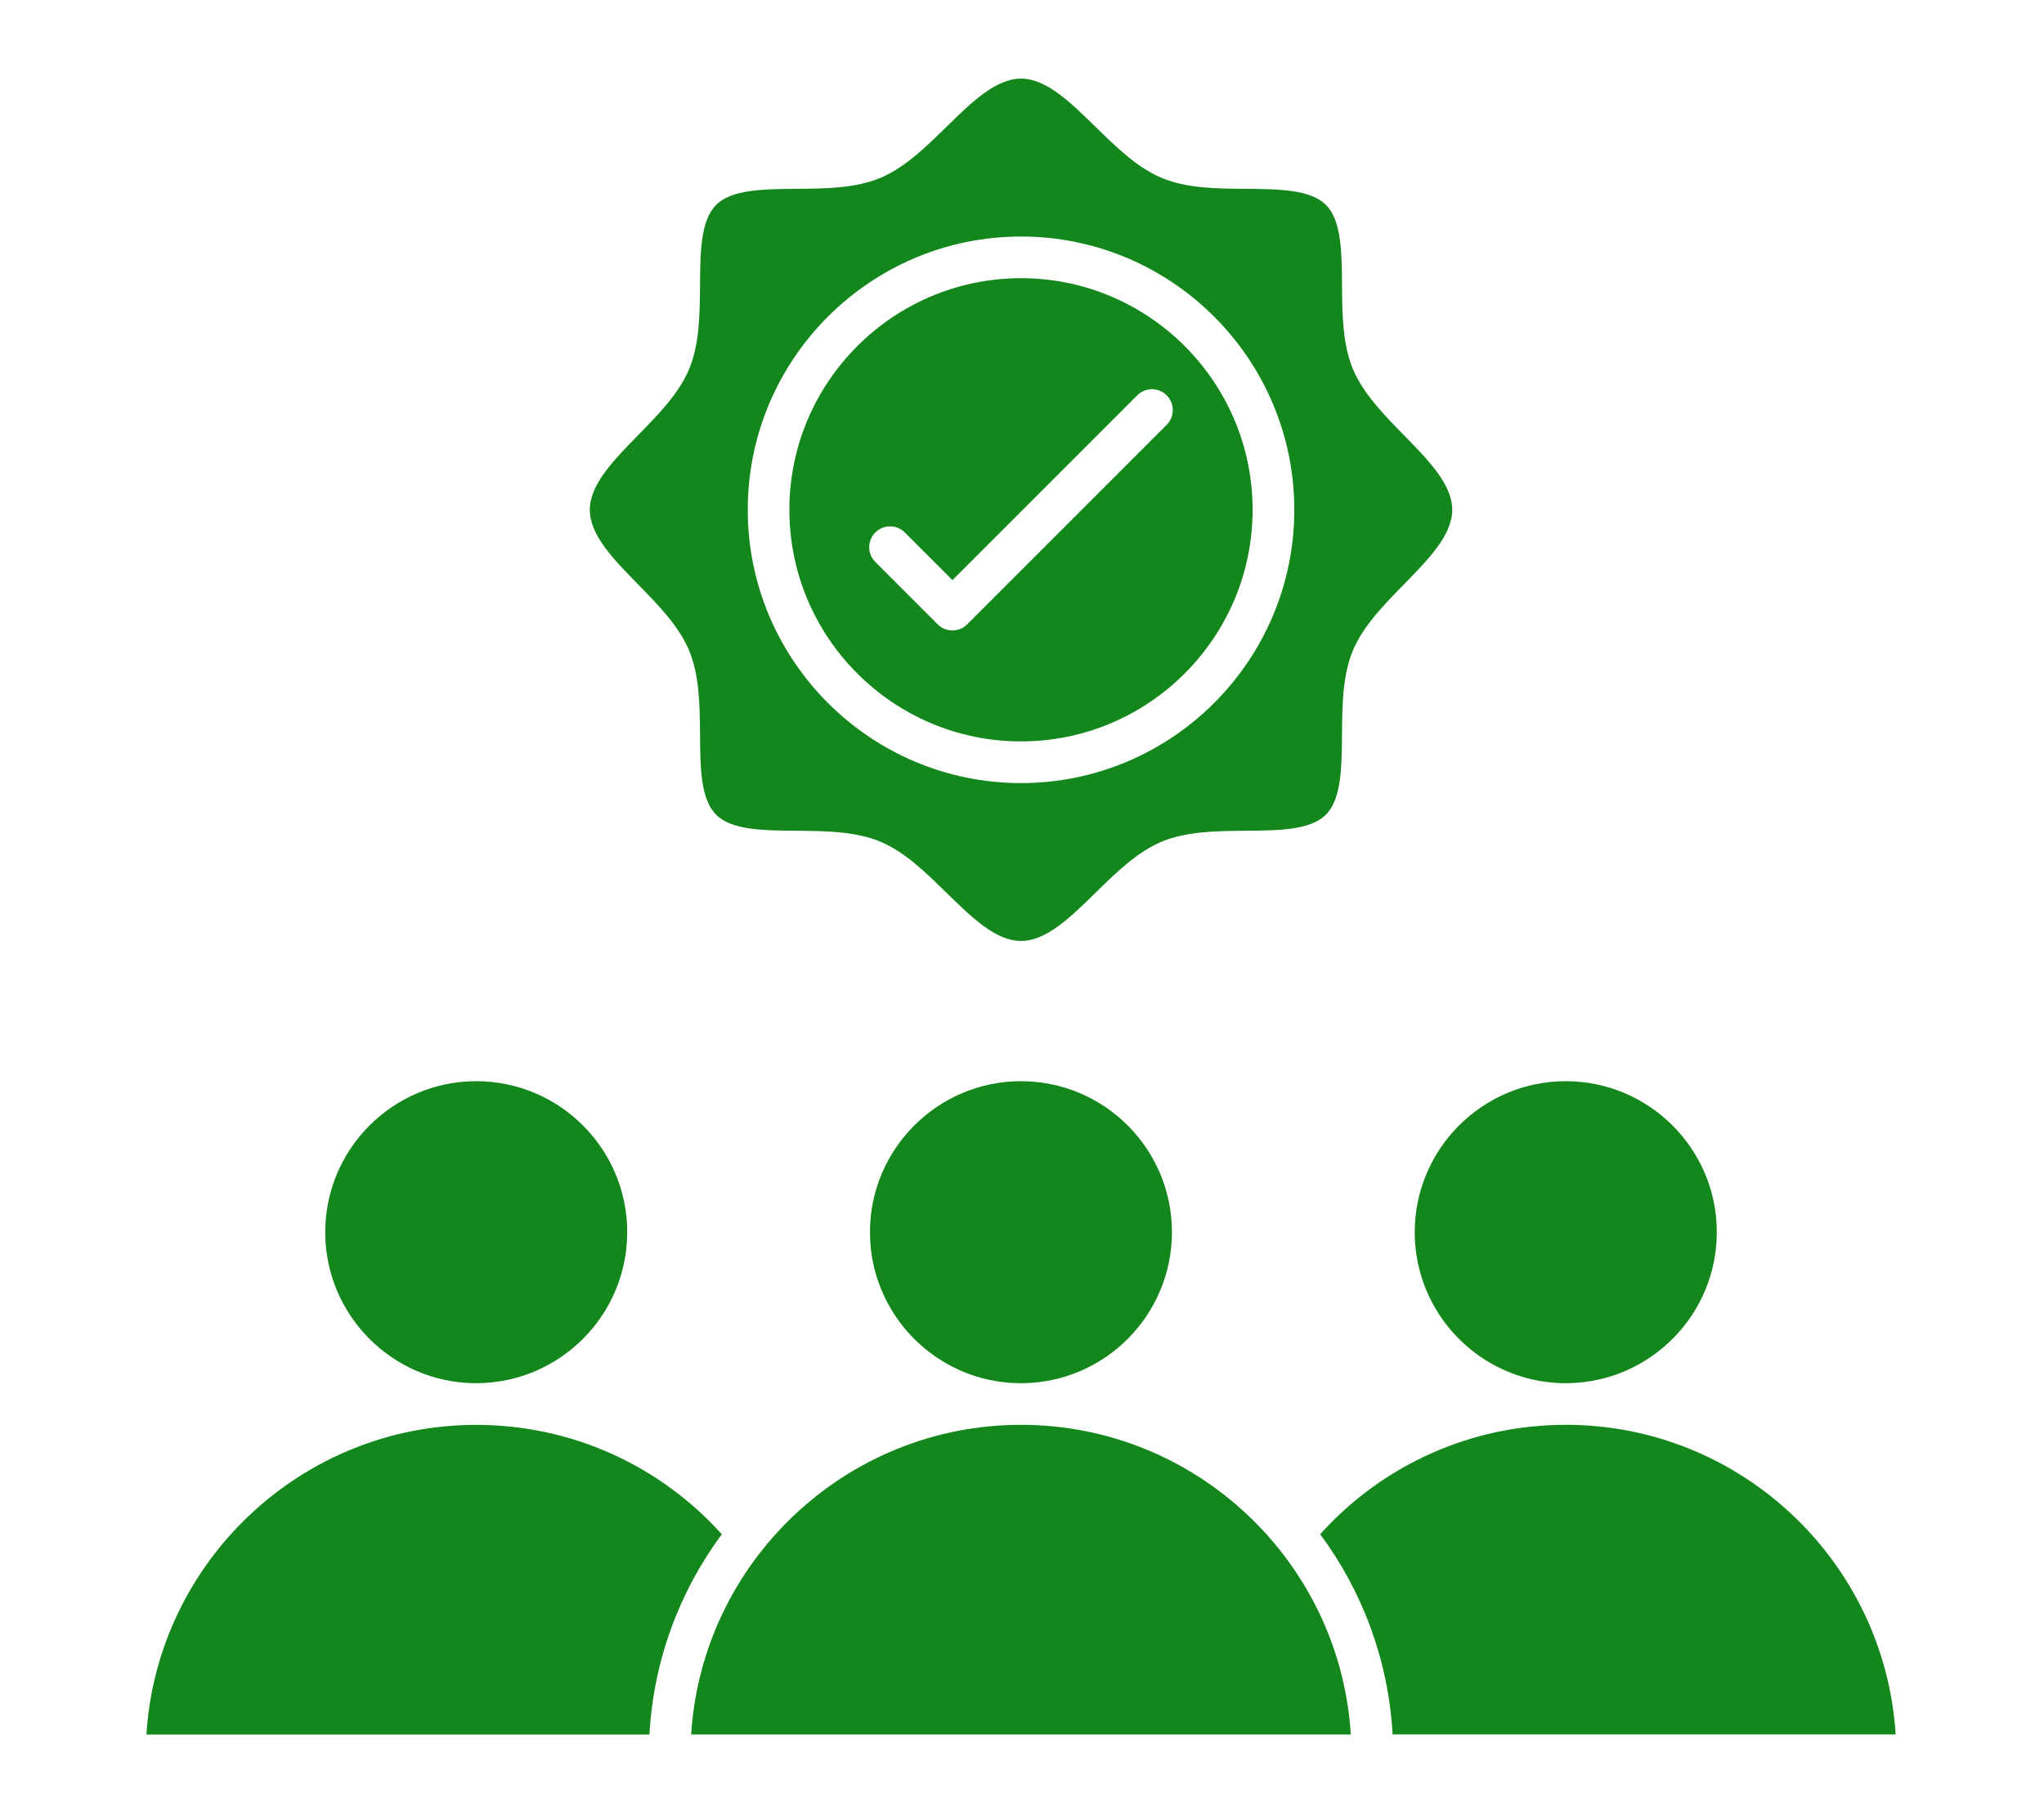
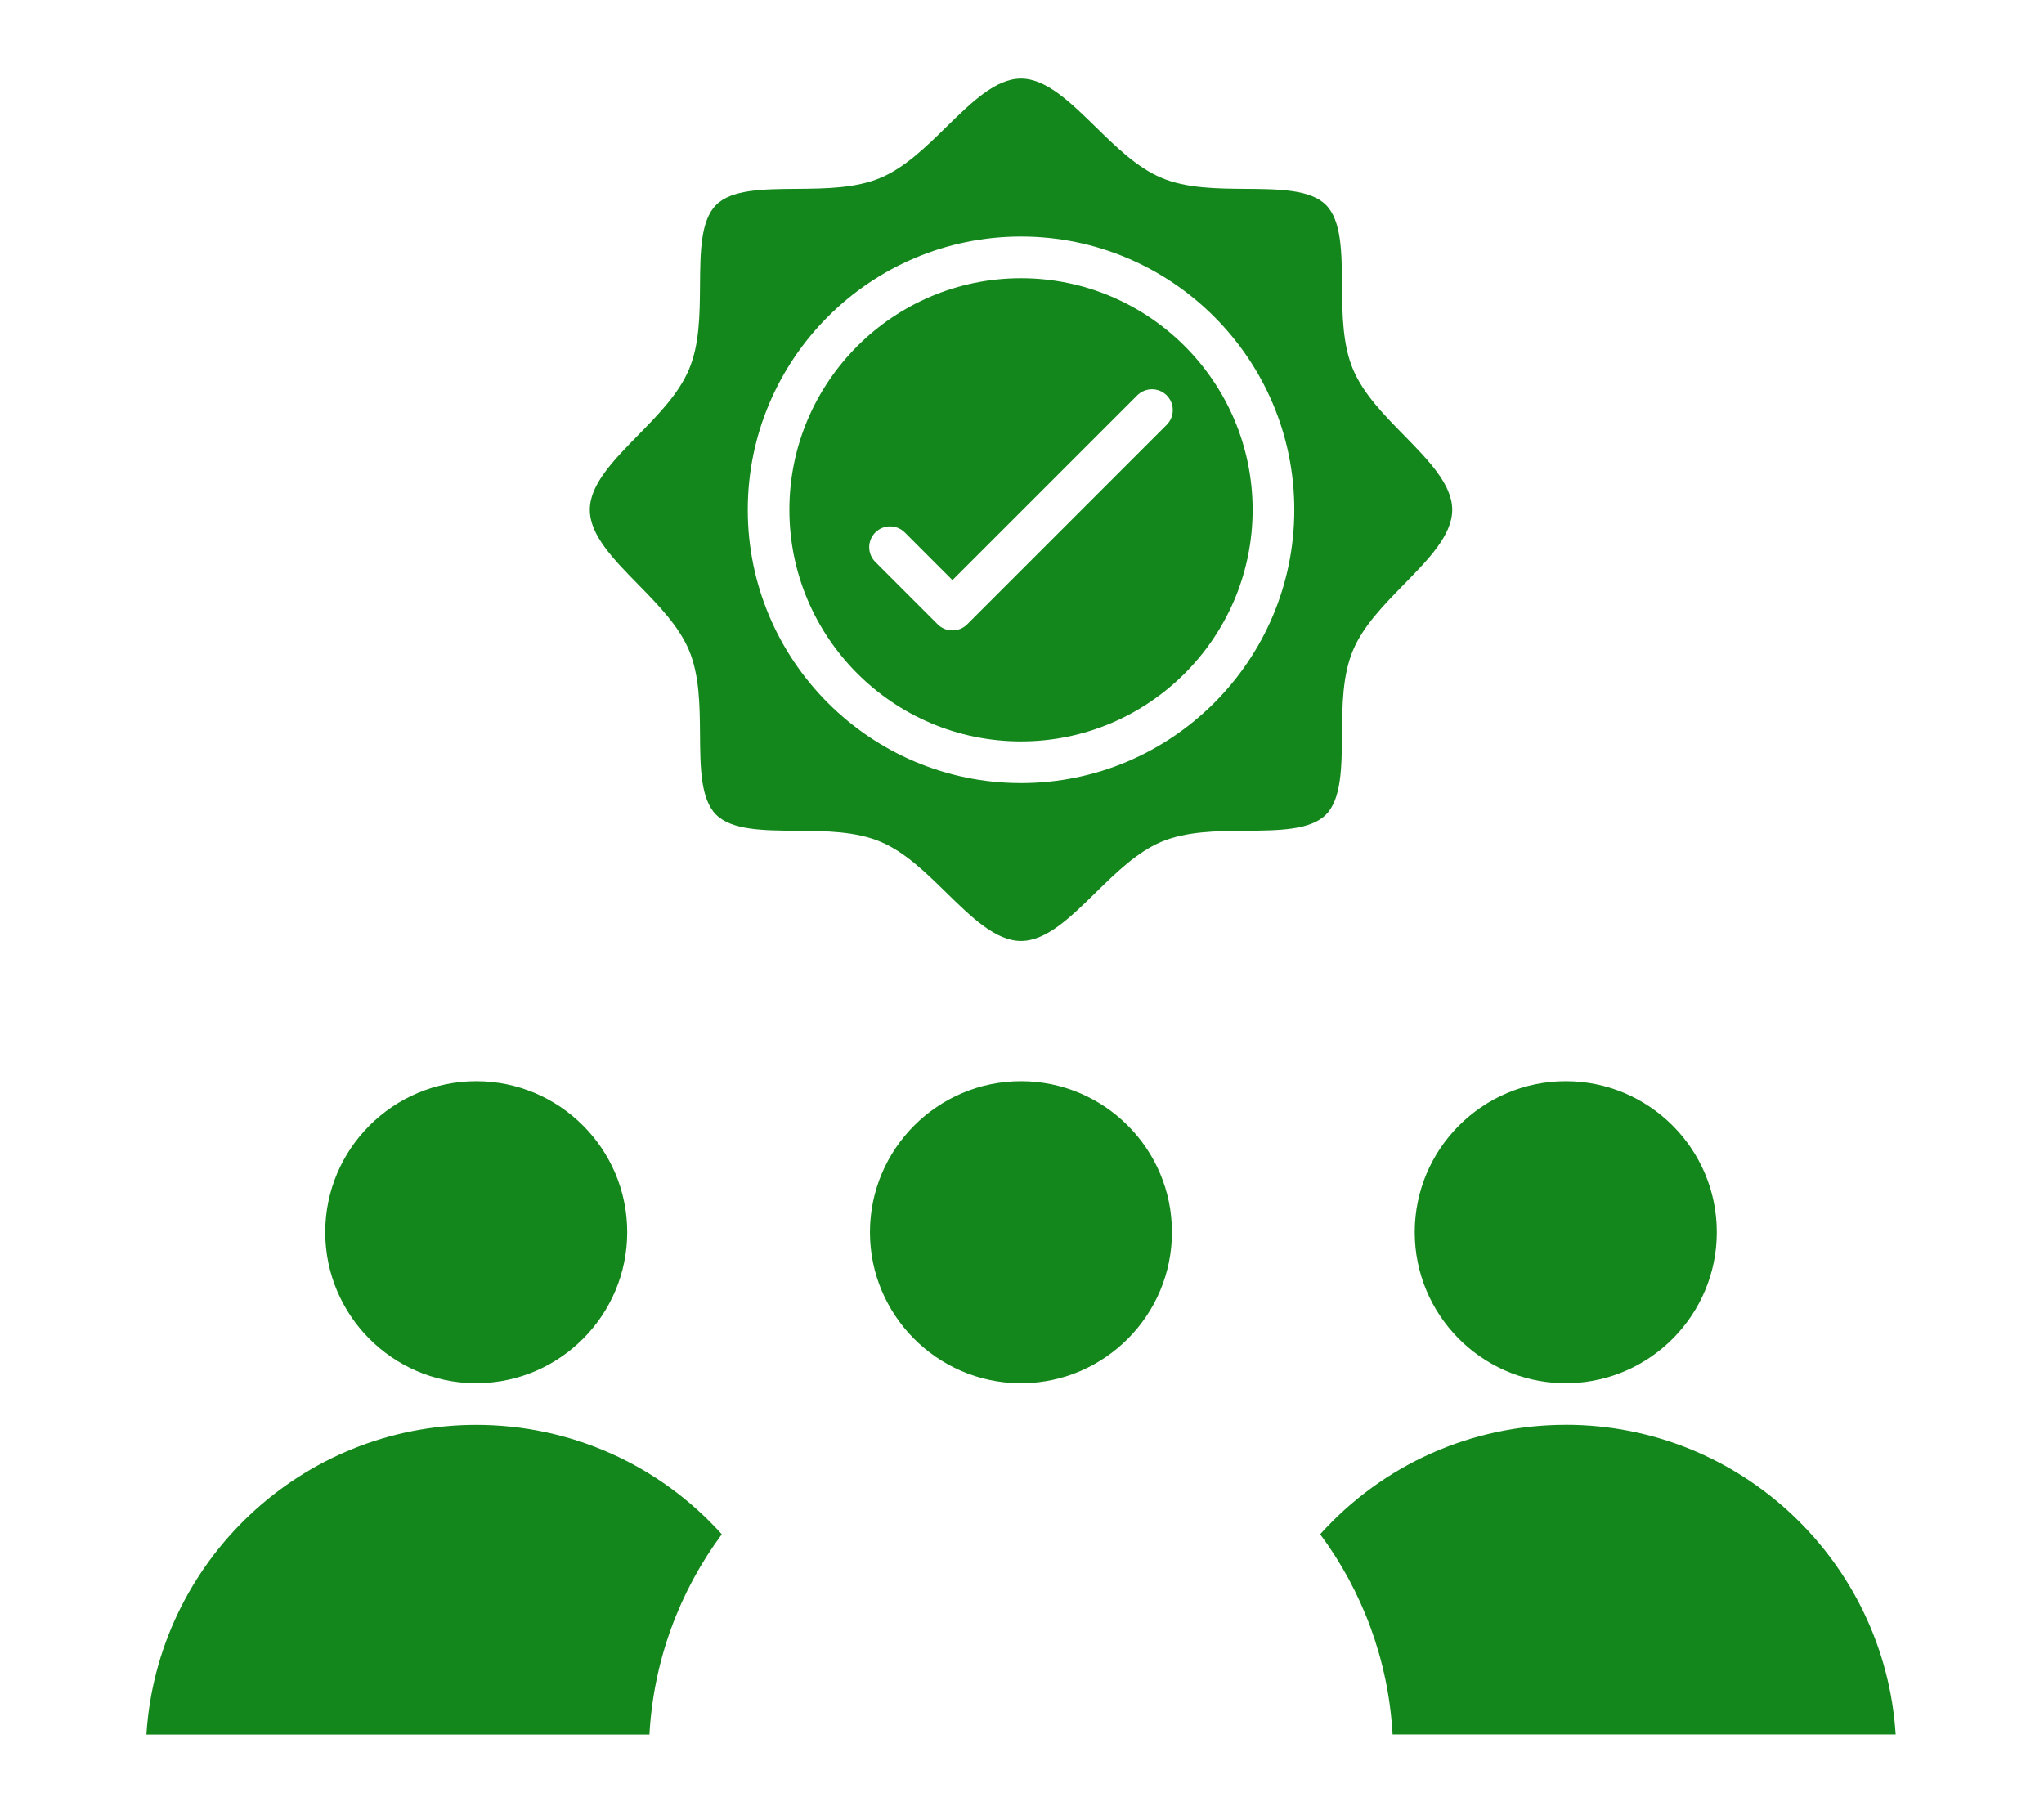
<svg xmlns="http://www.w3.org/2000/svg" width="429" zoomAndPan="magnify" viewBox="0 0 321.75 285.75" height="381" preserveAspectRatio="xMidYMid meet" version="1.0">
  <defs>
    <clipPath id="91458287b8">
      <path d="M 207 224 L 298.758 224 L 298.758 273.176 L 207 273.176 Z M 207 224 " clip-rule="nonzero" />
    </clipPath>
    <clipPath id="221fed2b13">
-       <path d="M 108 224 L 213 224 L 213 273.176 L 108 273.176 Z M 108 224 " clip-rule="nonzero" />
-     </clipPath>
+       </clipPath>
    <clipPath id="746e27e3ad">
      <path d="M 23 224 L 114 224 L 114 273.176 L 23 273.176 Z M 23 224 " clip-rule="nonzero" />
    </clipPath>
    <clipPath id="47258076e7">
      <path d="M 92 12.402 L 229 12.402 L 229 149 L 92 149 Z M 92 12.402 " clip-rule="nonzero" />
    </clipPath>
  </defs>
  <g clip-path="url(#91458287b8)">
    <path fill="#13871b" d="M 246.469 224.293 C 231.633 224.293 217.688 230.539 207.812 241.516 C 214.418 250.426 218.555 261.273 219.211 273.035 L 298.398 273.035 C 296.695 245.871 274.062 224.289 246.477 224.289 L 246.469 224.289 Z M 246.469 224.293 " fill-opacity="1" fill-rule="evenodd" />
  </g>
  <path fill="#13871b" d="M 246.469 170.199 C 233.367 170.199 222.695 180.863 222.695 193.973 C 222.695 206.867 233.016 217.398 245.832 217.734 L 246.477 217.73 C 246.648 217.73 246.82 217.734 246.992 217.734 C 259.863 217.453 270.246 206.898 270.246 193.969 C 270.246 180.863 259.586 170.199 246.469 170.199 Z M 246.469 170.199 " fill-opacity="1" fill-rule="evenodd" />
  <path fill="#13871b" d="M 160.719 170.199 C 147.613 170.199 136.941 180.863 136.941 193.973 C 136.941 206.988 147.465 217.602 160.449 217.742 L 160.711 217.734 L 160.973 217.742 C 173.957 217.602 184.477 206.988 184.477 193.973 C 184.492 180.863 173.828 170.199 160.719 170.199 Z M 160.719 170.199 " fill-opacity="1" fill-rule="evenodd" />
  <g clip-path="url(#221fed2b13)">
-     <path fill="#13871b" d="M 160.719 224.293 C 133.137 224.293 110.496 245.875 108.797 273.043 L 212.633 273.043 C 210.941 245.875 188.305 224.293 160.719 224.293 Z M 160.719 224.293 " fill-opacity="1" fill-rule="evenodd" />
-   </g>
+     </g>
  <g clip-path="url(#746e27e3ad)">
    <path fill="#13871b" d="M 74.969 224.301 C 47.391 224.301 24.75 245.883 23.047 273.047 L 102.23 273.047 C 102.879 261.289 107.016 250.434 113.621 241.523 C 103.746 230.547 89.801 224.301 74.969 224.301 Z M 74.969 224.301 " fill-opacity="1" fill-rule="evenodd" />
  </g>
  <path fill="#13871b" d="M 74.969 170.199 C 61.863 170.199 51.195 180.863 51.195 193.973 C 51.195 206.988 61.719 217.602 74.703 217.742 L 74.965 217.734 L 75.301 217.734 C 88.254 217.551 98.73 206.957 98.73 193.969 C 98.738 180.863 88.074 170.199 74.969 170.199 Z M 74.969 170.199 " fill-opacity="1" fill-rule="evenodd" />
  <path fill="#13871b" d="M 183.648 66.875 L 152.238 98.289 C 151.602 98.922 150.762 99.238 149.926 99.238 C 149.086 99.238 148.25 98.922 147.605 98.285 L 137.785 88.461 C 136.504 87.18 136.504 85.102 137.785 83.82 C 139.066 82.539 141.145 82.539 142.426 83.82 L 149.926 91.324 L 179.016 62.234 C 180.297 60.953 182.375 60.953 183.656 62.234 C 184.93 63.516 184.93 65.594 183.648 66.875 Z M 160.719 43.793 C 140.613 43.793 124.258 60.148 124.258 80.25 C 124.258 100.355 140.613 116.711 160.719 116.711 C 180.82 116.711 197.176 100.355 197.176 80.25 C 197.176 60.148 180.828 43.793 160.719 43.793 Z M 160.719 43.793 " fill-opacity="1" fill-rule="evenodd" />
  <g clip-path="url(#47258076e7)">
    <path fill="#13871b" d="M 203.738 80.25 C 203.738 103.969 184.441 123.27 160.723 123.27 C 137.008 123.27 117.707 103.969 117.707 80.25 C 117.707 56.535 137.008 37.234 160.723 37.234 C 184.441 37.234 203.738 56.535 203.738 80.25 Z M 92.844 80.25 C 92.844 84.234 96.551 88.027 100.484 92.035 C 103.605 95.223 106.832 98.527 108.445 102.332 C 110.109 106.281 110.152 110.992 110.191 115.555 C 110.23 120.82 110.27 125.793 112.723 128.246 C 115.176 130.699 120.148 130.738 125.414 130.777 C 129.969 130.816 134.691 130.848 138.637 132.523 C 142.449 134.129 145.746 137.367 148.93 140.484 C 152.945 144.41 156.734 148.125 160.719 148.125 C 164.707 148.125 168.492 144.418 172.504 140.484 C 175.688 137.359 178.992 134.137 182.797 132.523 C 186.746 130.859 191.457 130.816 196.02 130.777 C 201.285 130.738 206.258 130.699 208.711 128.246 C 211.164 125.793 211.203 120.82 211.25 115.555 C 211.281 111 211.32 106.277 212.996 102.332 C 214.609 98.52 217.84 95.223 220.957 92.035 C 224.883 88.02 228.598 84.23 228.598 80.25 C 228.598 76.27 224.887 72.48 220.957 68.465 C 217.832 65.281 214.609 61.977 212.996 58.172 C 211.332 54.223 211.285 49.512 211.25 44.945 C 211.211 39.684 211.172 34.711 208.719 32.258 C 206.266 29.805 201.293 29.766 196.027 29.727 C 191.469 29.688 186.746 29.656 182.801 27.98 C 178.996 26.375 175.695 23.137 172.508 20.02 C 168.488 16.094 164.695 12.375 160.719 12.375 C 156.734 12.375 152.945 16.086 148.93 20.02 C 145.746 23.141 142.441 26.367 138.637 27.98 C 134.688 29.645 129.977 29.688 125.414 29.727 C 120.148 29.766 115.176 29.805 112.723 32.258 C 110.27 34.711 110.23 39.684 110.191 44.945 C 110.152 49.504 110.121 54.227 108.445 58.172 C 106.832 61.984 103.602 65.281 100.484 68.465 C 96.551 72.48 92.844 76.27 92.844 80.25 Z M 92.844 80.25 " fill-opacity="1" fill-rule="evenodd" />
  </g>
</svg>